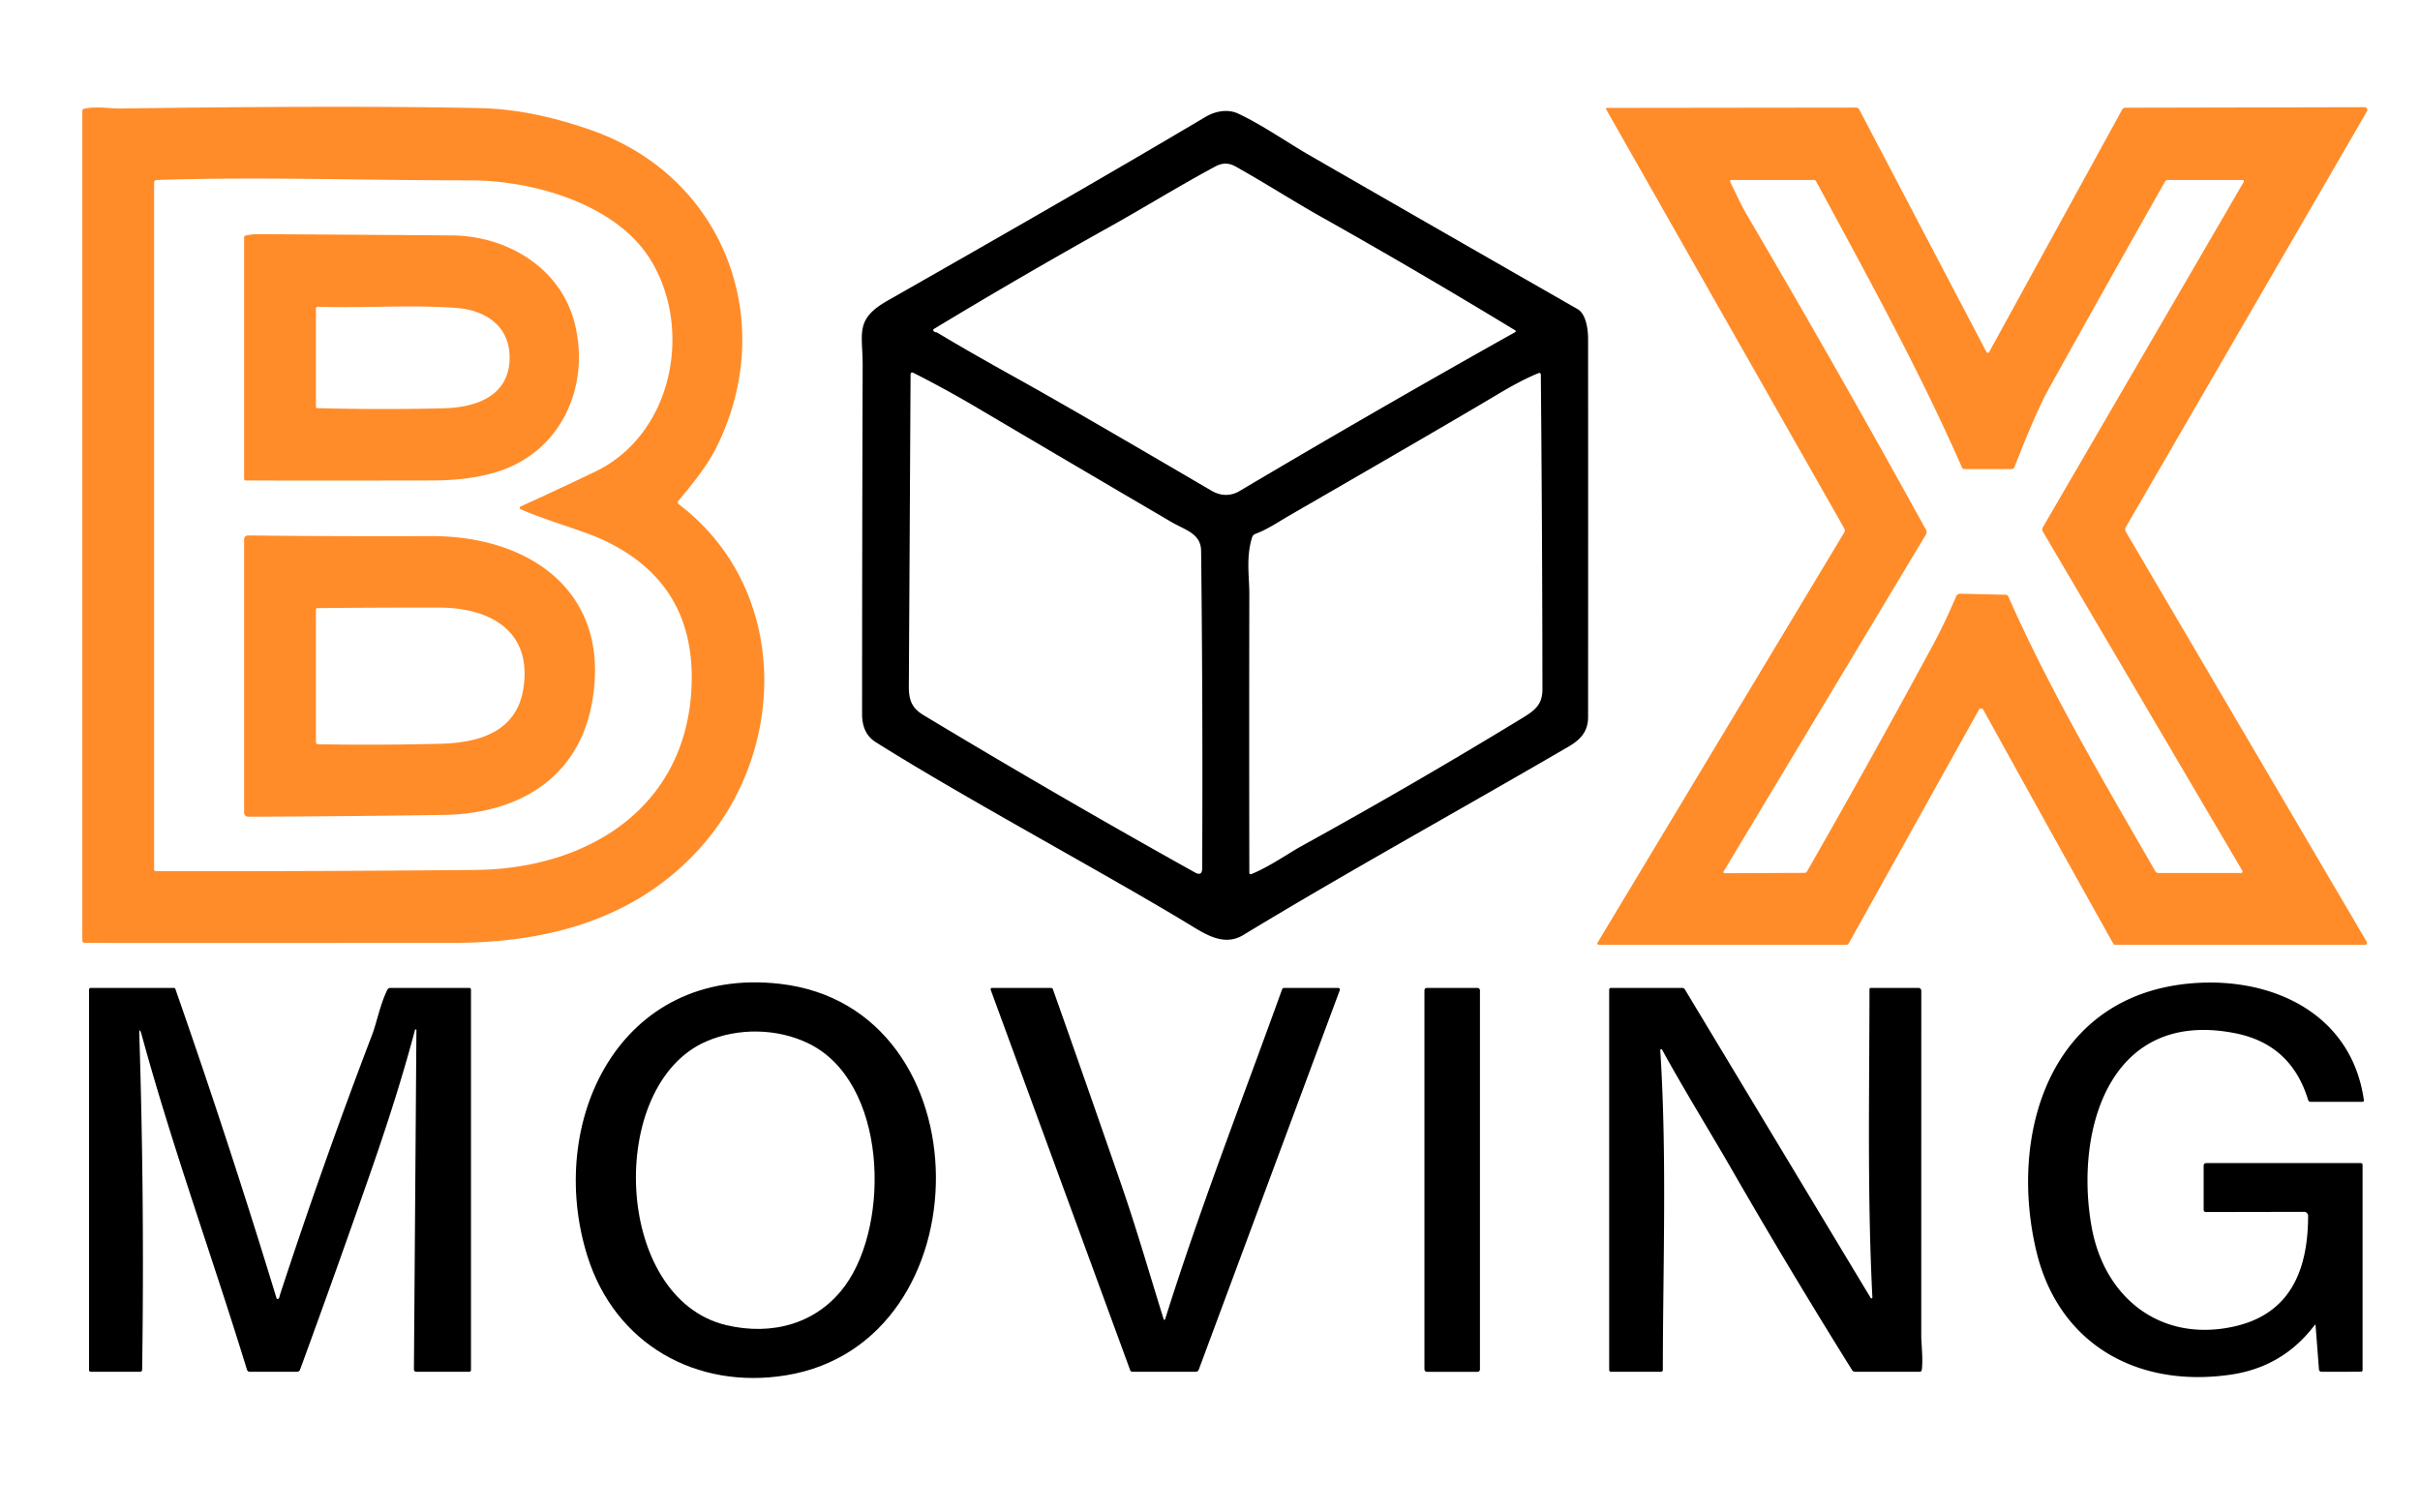
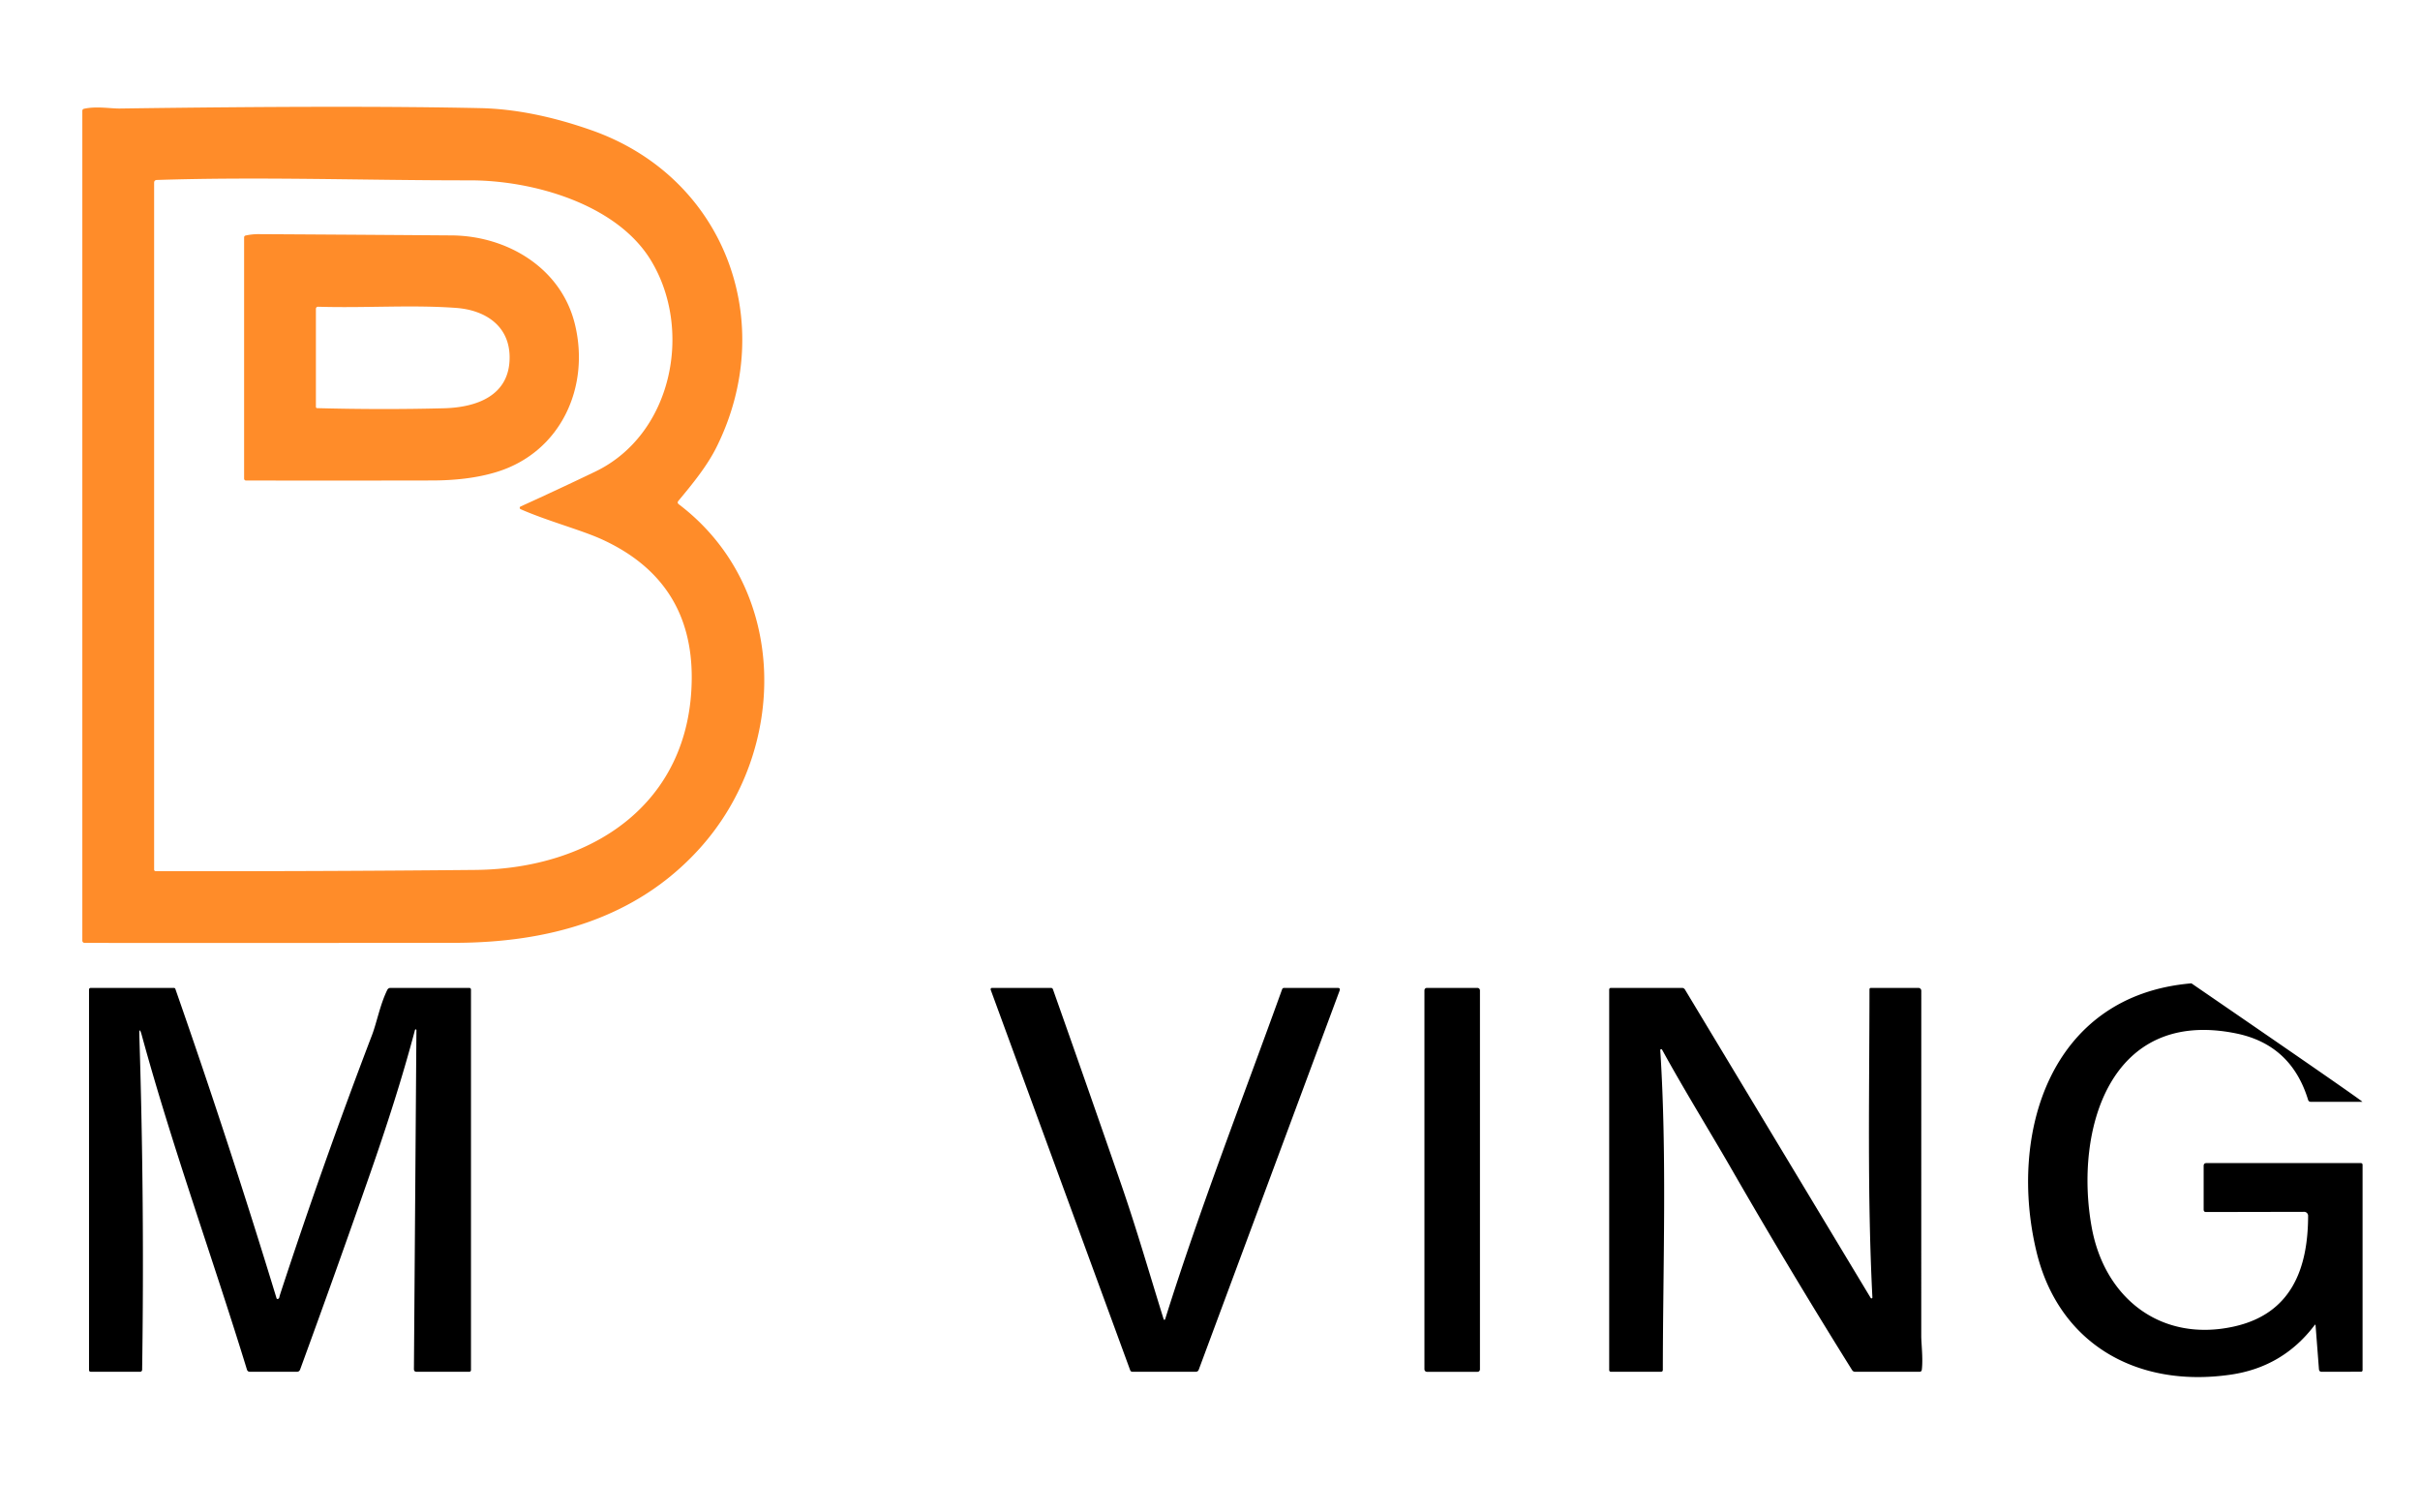
<svg xmlns="http://www.w3.org/2000/svg" viewBox="0 0 632 395">
  <path fill="#ff8c29" d="  M 177.29 131.71  C 206.19 153.67 205.96 195.93 182.65 221.66  C 165.95 240.10 142.98 246.20 118.66 246.23  Q 70.93 246.28 22.10 246.25  A 0.60 0.60 0.0 0 1 21.50 245.65  L 21.50 28.99  Q 21.50 28.50 21.97 28.40  C 25.25 27.68 28.93 28.38 31.34 28.34  Q 91.39 27.50 125.50 28.24  Q 138.93 28.54 154.50 34.02  C 189.39 46.30 203.36 84.20 187.10 116.82  C 184.65 121.73 180.85 126.38 177.18 130.79  Q 176.75 131.30 177.29 131.71  Z  M 135.96 132.98  A 0.39 0.38 44.6 0 1 135.95 132.28  Q 145.75 127.83 155.39 123.20  C 175.68 113.49 181.06 85.95 169.89 67.83  C 160.88 53.22 139.09 47.09 122.74 47.10  C 95.58 47.12 68.09 46.12 40.97 47.00  Q 40.25 47.03 40.25 47.74  L 40.25 227.05  Q 40.25 227.51 40.71 227.51  Q 82.45 227.59 124.18 227.19  C 154.37 226.90 180.36 210.06 180.65 177.31  Q 180.86 151.71 157.25 140.89  C 151.86 138.42 142.89 136.04 135.96 132.98  Z" />
-   <path fill="#ff8c29" d="  M 518.66 91.71  Q 519.12 92.59 519.60 91.72  L 554.17 28.71  Q 554.49 28.13 555.14 28.13  L 617.51 28.00  A 0.73 0.72 -75.1 0 1 618.14 29.09  L 555.19 137.63  A 1.43 1.23 47.2 0 0 555.24 138.98  L 618.11 246.00  A 0.50 0.50 0.0 0 1 617.68 246.75  L 552.52 246.75  Q 552.07 246.75 551.84 246.35  Q 534.87 216.01 518.10 185.62  Q 517.87 185.22 517.82 185.19  Q 517.12 184.79 516.80 185.36  L 482.84 246.33  Q 482.61 246.75 482.13 246.75  L 417.51 246.75  A 0.36 0.36 0.0 0 1 417.20 246.20  L 481.64 139.05  A 1.03 1.02 -44.7 0 0 481.65 138.01  L 419.45 28.54  A 0.24 0.24 0.0 0 1 419.66 28.18  L 484.71 28.10  Q 485.29 28.09 485.56 28.61  L 518.66 91.71  Z  M 512.37 122.07  C 501.93 98.23 489.15 74.76 474.29 47.36  Q 474.10 47.00 473.69 47.00  L 452.25 47.00  Q 451.64 47.00 451.90 47.55  Q 454.80 53.71 456.18 56.07  Q 480.09 96.77 503.02 138.42  A 1.15 1.15 0.0 0 1 503.00 139.55  L 450.13 227.60  A 0.30 0.29 15.6 0 0 450.39 228.05  L 471.26 227.96  Q 471.71 227.95 471.93 227.56  Q 488.56 198.49 504.49 169.03  Q 507.98 162.58 510.86 155.74  A 1.14 1.14 0.0 0 1 511.92 155.05  L 523.83 155.33  Q 524.29 155.34 524.47 155.75  C 535.43 180.56 549.33 203.99 562.85 227.49  A 1.03 1.01 -14.4 0 0 563.74 228.00  L 585.27 228.00  A 0.39 0.38 -14.7 0 0 585.62 227.43  L 533.54 138.89  Q 533.17 138.27 533.54 137.64  L 585.88 47.66  Q 586.27 47.00 585.50 47.00  L 566.19 47.00  Q 565.65 47.00 565.38 47.47  Q 550.06 74.52 534.96 101.70  Q 531.78 107.44 526.11 121.92  Q 525.89 122.50 525.26 122.50  L 513.03 122.50  Q 512.56 122.50 512.37 122.07  Z" />
-   <path fill="#000000" d="  M 228.69 193.81  Q 225.14 191.58 225.14 186.50  Q 225.15 140.98 225.29 95.45  C 225.31 86.97 223.16 83.44 231.79 78.52  C 259.57 62.70 287.33 46.84 314.83 30.53  C 317.47 28.96 320.71 28.44 323.32 29.65  C 329.34 32.44 336.49 37.38 341.66 40.36  Q 376.80 60.59 411.99 80.72  C 414.10 81.92 414.73 85.71 414.74 88.38  Q 414.77 137.82 414.74 187.25  C 414.74 190.91 412.91 193.08 409.67 194.97  C 379.34 212.62 351.62 227.85 324.69 244.19  C 320.01 247.03 315.45 244.40 311.53 242.01  C 289.15 228.36 252.56 208.84 228.69 193.81  Z  M 244.69 86.81  Q 252.15 91.35 266.31 99.21  Q 278.89 106.19 316.31 128.11  C 318.81 129.58 321.37 129.63 323.72 128.24  Q 359.46 107.04 395.72 86.73  A 0.26 0.26 0.0 0 0 395.72 86.28  Q 370.51 70.95 344.77 56.48  C 337.82 52.57 330.12 47.64 322.62 43.45  C 320.84 42.46 319.12 42.55 317.44 43.45  C 308.43 48.27 298.58 54.34 289.88 59.19  Q 266.64 72.15 243.88 85.92  A 0.35 0.34 52.7 0 0 243.81 86.45  Q 244.16 86.82 244.69 86.81  Z  M 255.37 106.60  Q 246.96 101.63 238.62 97.41  Q 237.80 96.99 237.80 97.91  Q 237.58 138.62 237.35 179.24  C 237.33 182.90 238.19 184.96 241.21 186.78  Q 276.87 208.25 312.10 227.87  Q 313.95 228.89 313.96 226.78  Q 314.15 184.83 313.68 143.88  C 313.63 139.30 309.51 138.43 305.92 136.33  Q 280.62 121.51 255.37 106.60  Z  M 326.99 140.36  C 325.36 145.60 326.28 150.57 326.27 155.17  Q 326.20 191.44 326.27 227.81  Q 326.27 228.50 326.90 228.24  C 331.52 226.34 336.73 222.71 339.83 221.00  Q 369.15 204.85 397.75 187.41  C 401.06 185.39 402.82 183.85 402.82 179.98  Q 402.78 139.00 402.40 97.91  Q 402.39 97.21 401.74 97.47  Q 397.34 99.26 391.19 102.94  Q 379.63 109.87 336.53 134.75  C 334.13 136.13 331.05 138.24 327.88 139.42  Q 327.21 139.67 326.99 140.36  Z" />
  <path fill="#ff8c29" d="  M 117.98 61.48  C 132.36 61.59 146.41 69.87 150.08 84.43  C 154.23 100.94 146.53 118.07 129.74 123.25  C 124.62 124.83 118.88 125.46 112.94 125.48  Q 88.59 125.53 64.24 125.49  A 0.49 0.49 0.0 0 1 63.75 125.00  L 63.75 62.02  Q 63.75 61.59 64.18 61.50  Q 65.87 61.14 67.50 61.15  Q 92.74 61.29 117.98 61.48  Z  M 82.82 106.59  Q 99.98 107.04 116.01 106.62  C 124.52 106.39 133.16 103.31 133.09 93.24  C 133.03 84.88 126.47 80.94 119.07 80.41  C 107.54 79.57 95.67 80.47 83.14 80.11  Q 82.50 80.09 82.50 80.73  L 82.50 106.26  A 0.33 0.33 0.0 0 0 82.82 106.59  Z" />
-   <path fill="#ff8c29" d="  M 112.50 140.01  C 138.42 139.90 159.78 154.68 154.62 183.45  C 151.07 203.29 135.33 212.52 115.93 212.82  Q 91.08 213.20 64.82 213.30  A 1.07 1.06 89.7 0 1 63.75 212.23  L 63.75 140.99  Q 63.75 139.82 64.92 139.84  Q 88.79 140.11 112.50 140.01  Z  M 136.70 179.73  C 139.02 164.60 127.74 158.70 114.73 158.68  Q 98.87 158.65 82.97 158.81  Q 82.50 158.81 82.50 159.28  L 82.50 193.75  Q 82.50 194.36 83.11 194.37  Q 99.06 194.64 115.00 194.24  C 125.07 193.98 134.94 191.20 136.70 179.73  Z" />
-   <path fill="#000000" d="  M 205.30 359.17  C 181.83 363.00 160.68 351.04 153.44 328.15  C 142.34 293.05 161.83 252.13 203.72 256.94  C 257.81 263.15 257.64 350.63 205.30 359.17  Z  M 184.46 271.97  C 158.25 283.30 160.13 339.06 189.67 346.07  C 201.59 348.90 213.45 345.76 220.75 335.70  C 232.58 319.39 231.73 282.47 211.12 272.49  C 202.93 268.51 192.75 268.39 184.46 271.97  Z" />
-   <path fill="#000000" d="  M 604.72 346.05  A 0.11 0.10 -29.4 0 0 604.53 346.00  Q 596.23 357.03 582.52 359.01  C 557.89 362.57 537.61 350.82 531.84 326.89  C 524.42 296.02 535.36 259.93 572.31 256.81  C 593.29 255.03 614.13 264.63 617.34 287.29  Q 617.40 287.75 616.94 287.75  L 603.48 287.75  Q 602.93 287.75 602.77 287.22  Q 598.36 272.80 583.94 269.88  C 550.80 263.16 541.72 295.38 546.25 320.46  C 549.62 339.14 564.44 350.63 583.39 346.44  C 598.32 343.14 602.76 331.46 602.78 317.51  A 1.03 1.03 0.0 0 0 601.75 316.48  L 576.14 316.53  Q 575.50 316.54 575.50 315.89  L 575.50 304.50  Q 575.50 303.75 576.25 303.75  L 616.50 303.75  Q 617.00 303.75 617.00 304.25  L 617.00 357.84  A 0.40 0.40 0.0 0 1 616.60 358.24  L 606.33 358.25  Q 605.66 358.25 605.61 357.59  L 604.72 346.05  Z" />
+   <path fill="#000000" d="  M 604.72 346.05  A 0.11 0.10 -29.4 0 0 604.53 346.00  Q 596.23 357.03 582.52 359.01  C 557.89 362.57 537.61 350.82 531.84 326.89  C 524.42 296.02 535.36 259.93 572.31 256.81  Q 617.40 287.75 616.94 287.75  L 603.48 287.75  Q 602.93 287.75 602.77 287.22  Q 598.36 272.80 583.94 269.88  C 550.80 263.16 541.72 295.38 546.25 320.46  C 549.62 339.14 564.44 350.63 583.39 346.44  C 598.32 343.14 602.76 331.46 602.78 317.51  A 1.03 1.03 0.0 0 0 601.75 316.48  L 576.14 316.53  Q 575.50 316.54 575.50 315.89  L 575.50 304.50  Q 575.50 303.75 576.25 303.75  L 616.50 303.75  Q 617.00 303.75 617.00 304.25  L 617.00 357.84  A 0.40 0.40 0.0 0 1 616.60 358.24  L 606.33 358.25  Q 605.66 358.25 605.61 357.59  L 604.72 346.05  Z" />
  <path fill="#000000" d="  M 36.39 270.50  Q 37.76 314.07 37.12 357.66  Q 37.11 358.25 36.53 358.25  L 23.75 358.25  Q 23.25 358.25 23.25 357.75  L 23.25 258.50  Q 23.25 258.00 23.75 258.00  L 45.41 258.00  A 0.41 0.40 -8.7 0 1 45.80 258.28  Q 59.83 298.41 72.21 339.01  Q 72.30 339.32 72.58 339.23  Q 72.87 339.14 72.94 338.84  Q 73.05 338.34 73.21 337.86  Q 84.37 303.77 97.18 270.25  C 98.38 267.10 99.28 262.30 101.14 258.53  Q 101.41 258.00 101.99 258.00  L 122.50 258.00  Q 123.00 258.00 123.00 258.50  L 123.00 357.75  Q 123.00 358.25 122.50 358.25  L 108.80 358.25  Q 108.10 358.25 108.10 357.55  L 108.75 269.05  A 0.19 0.19 0.0 0 0 108.37 269.00  C 105.05 281.55 100.94 294.23 96.67 306.47  Q 87.72 332.14 78.38 357.66  Q 78.16 358.25 77.53 358.25  L 65.27 358.25  Q 64.67 358.25 64.49 357.68  C 55.56 328.57 45.05 299.74 37.04 270.41  Q 36.30 267.73 36.39 270.50  Z" />
  <path fill="#000000" d="  M 303.90 344.54  A 0.20 0.20 0.0 0 0 304.28 344.54  C 313.38 315.54 324.50 287.04 334.84 258.35  A 0.54 0.53 -79.7 0 1 335.34 258.00  L 349.33 258.00  Q 350.12 258.00 349.84 258.74  L 313.06 357.71  Q 312.85 358.25 312.27 358.25  L 295.76 358.25  Q 295.31 358.25 295.15 357.83  L 258.73 258.50  A 0.37 0.37 0.0 0 1 259.07 258.00  L 274.44 258.00  Q 274.85 258.00 274.99 258.39  Q 284.02 283.91 292.87 309.49  C 296.88 321.10 300.26 332.87 303.90 344.54  Z" />
  <rect fill="#000000" x="372.00" y="258.00" width="14.50" height="100.26" rx="0.61" />
  <path fill="#000000" d="  M 433.59 274.27  C 435.36 301.78 434.29 330.11 434.26 357.72  Q 434.26 358.25 433.74 358.25  L 420.75 358.25  Q 420.25 358.25 420.25 357.75  L 420.25 258.50  Q 420.25 258.00 420.75 258.00  L 439.26 258.00  Q 439.78 258.00 440.05 258.45  L 488.55 338.98  A 0.24 0.24 0.0 0 0 488.99 338.84  C 487.63 312.12 488.21 285.15 488.23 258.36  A 0.36 0.35 -90.0 0 1 488.58 258.00  L 501.01 258.00  A 0.75 0.75 0.0 0 1 501.76 258.75  Q 501.75 304.23 501.75 348.96  C 501.75 350.87 502.24 354.77 501.90 357.69  Q 501.84 358.25 501.28 358.25  L 484.49 358.25  Q 483.96 358.25 483.68 357.80  Q 467.35 331.65 451.98 304.93  C 446.89 296.08 439.79 284.58 434.06 274.13  A 0.25 0.25 0.0 0 0 433.59 274.27  Z" />
</svg>